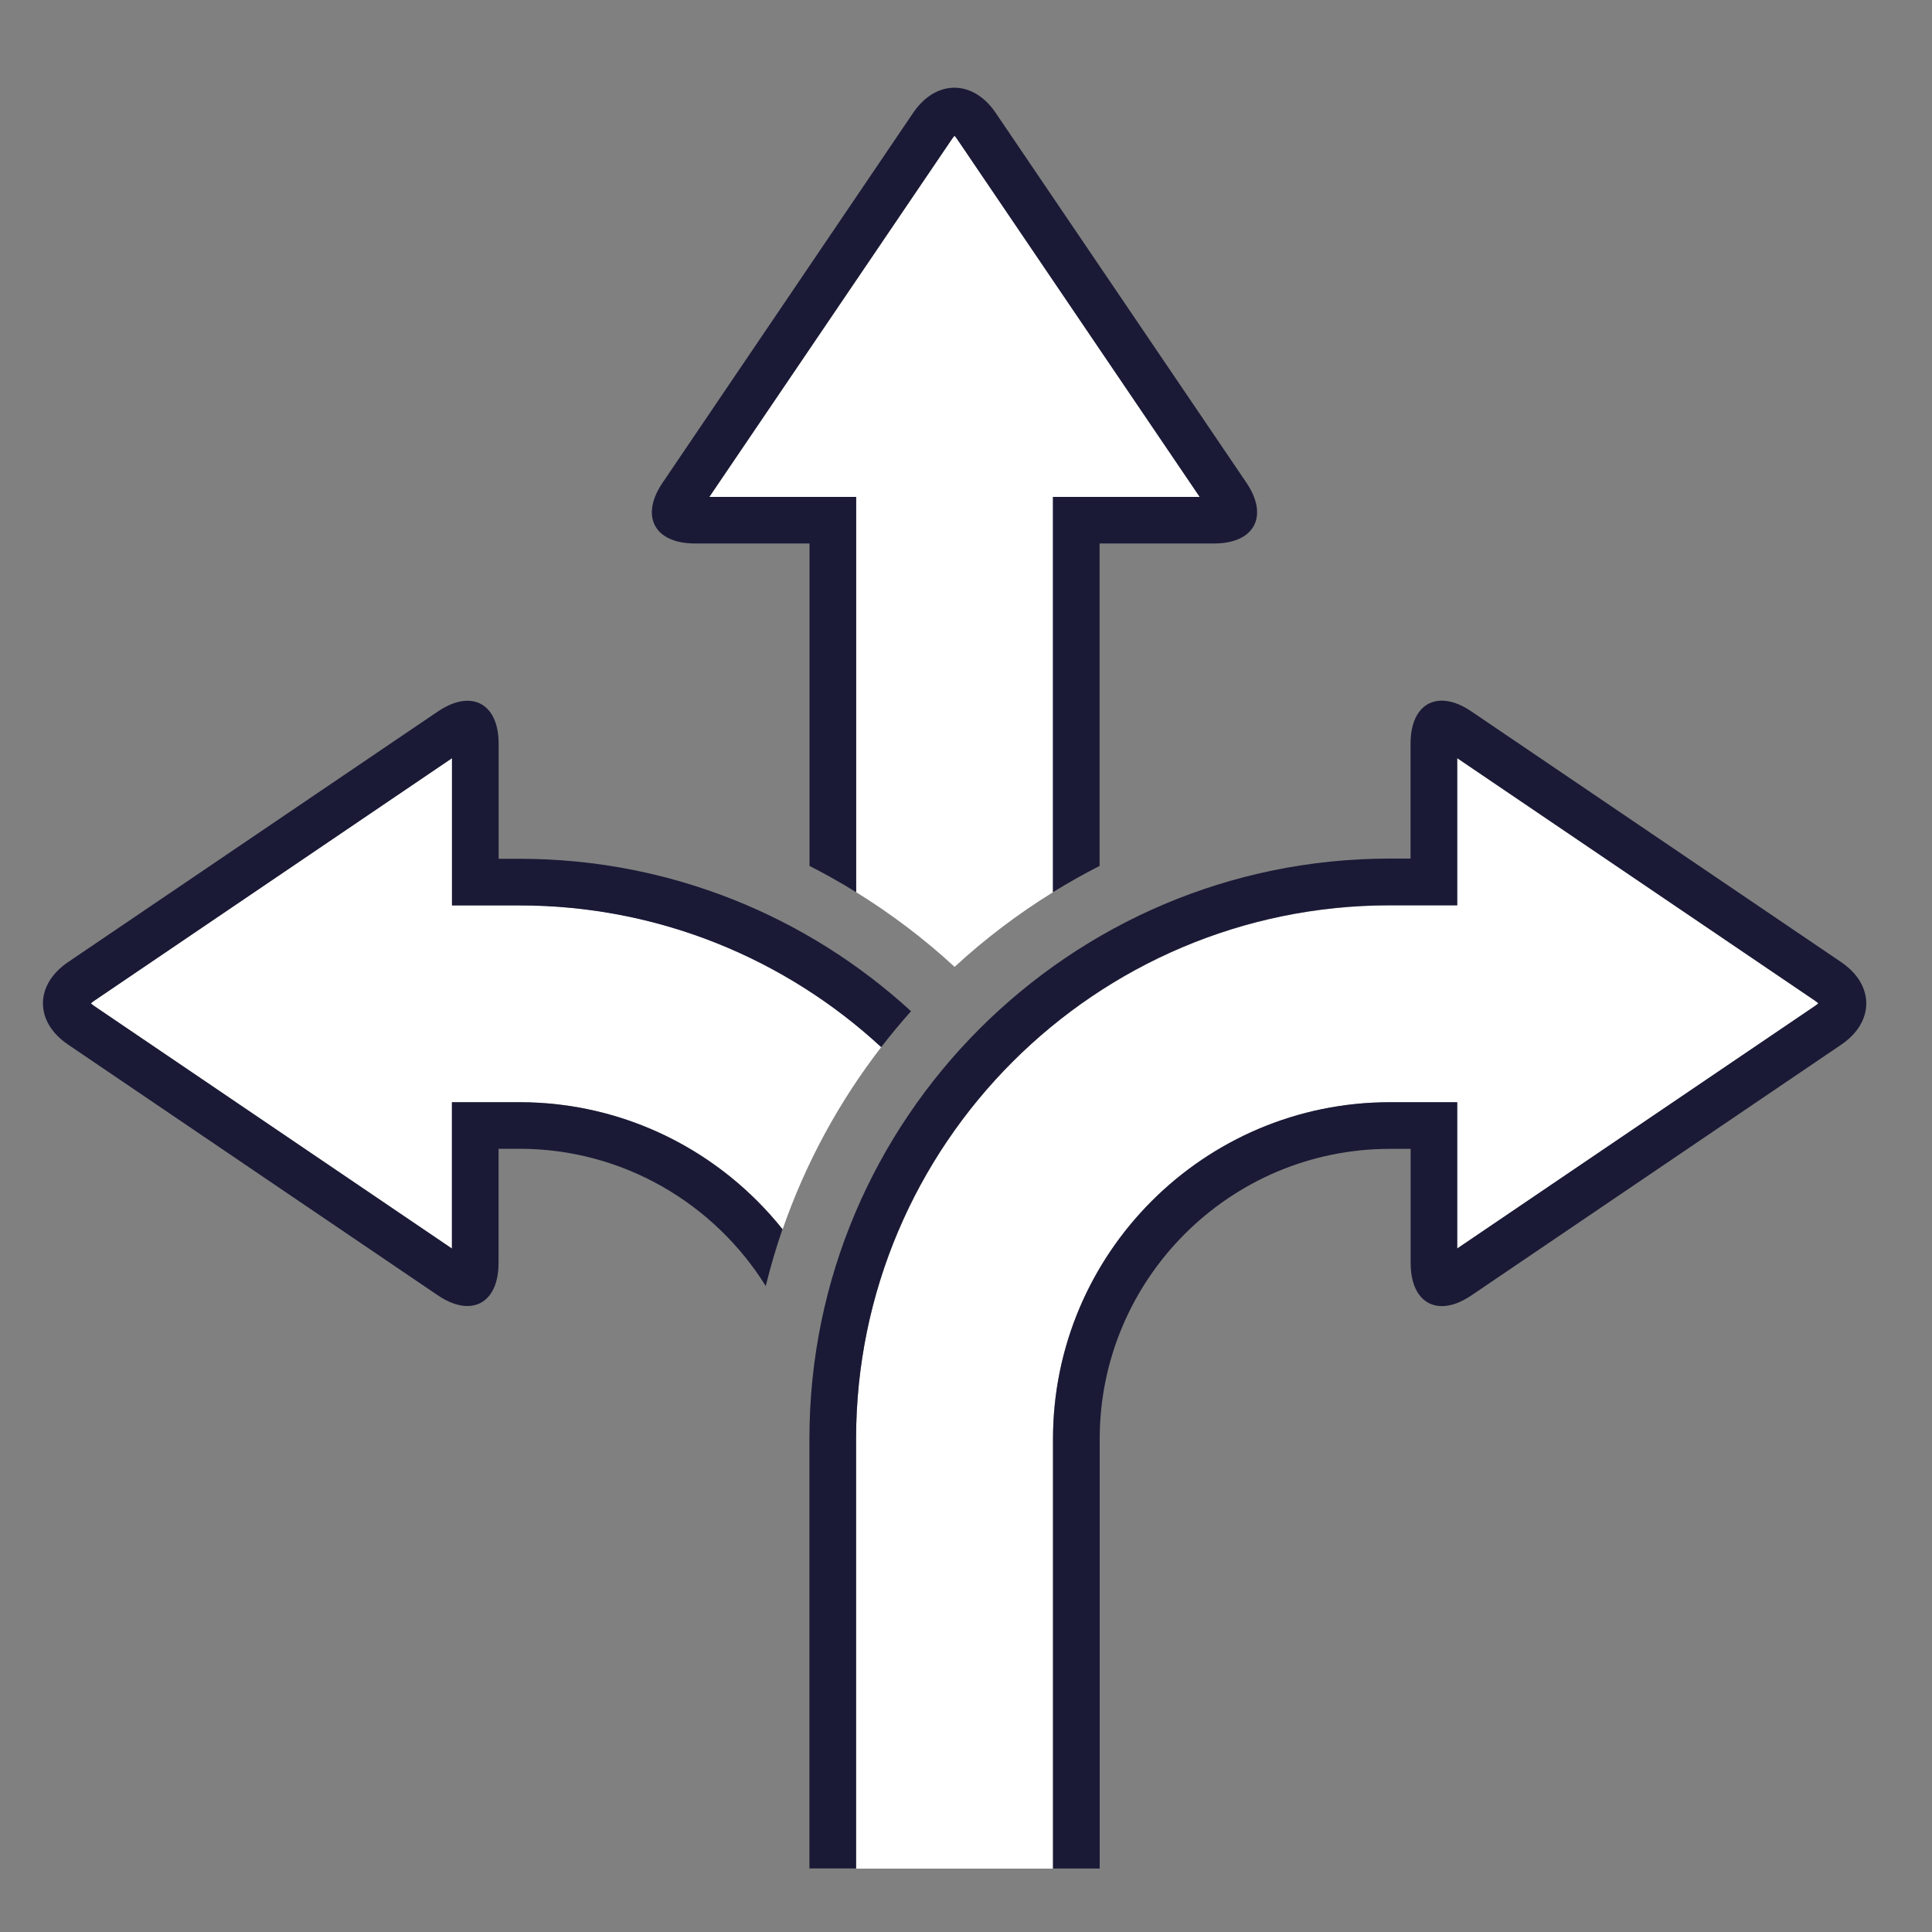
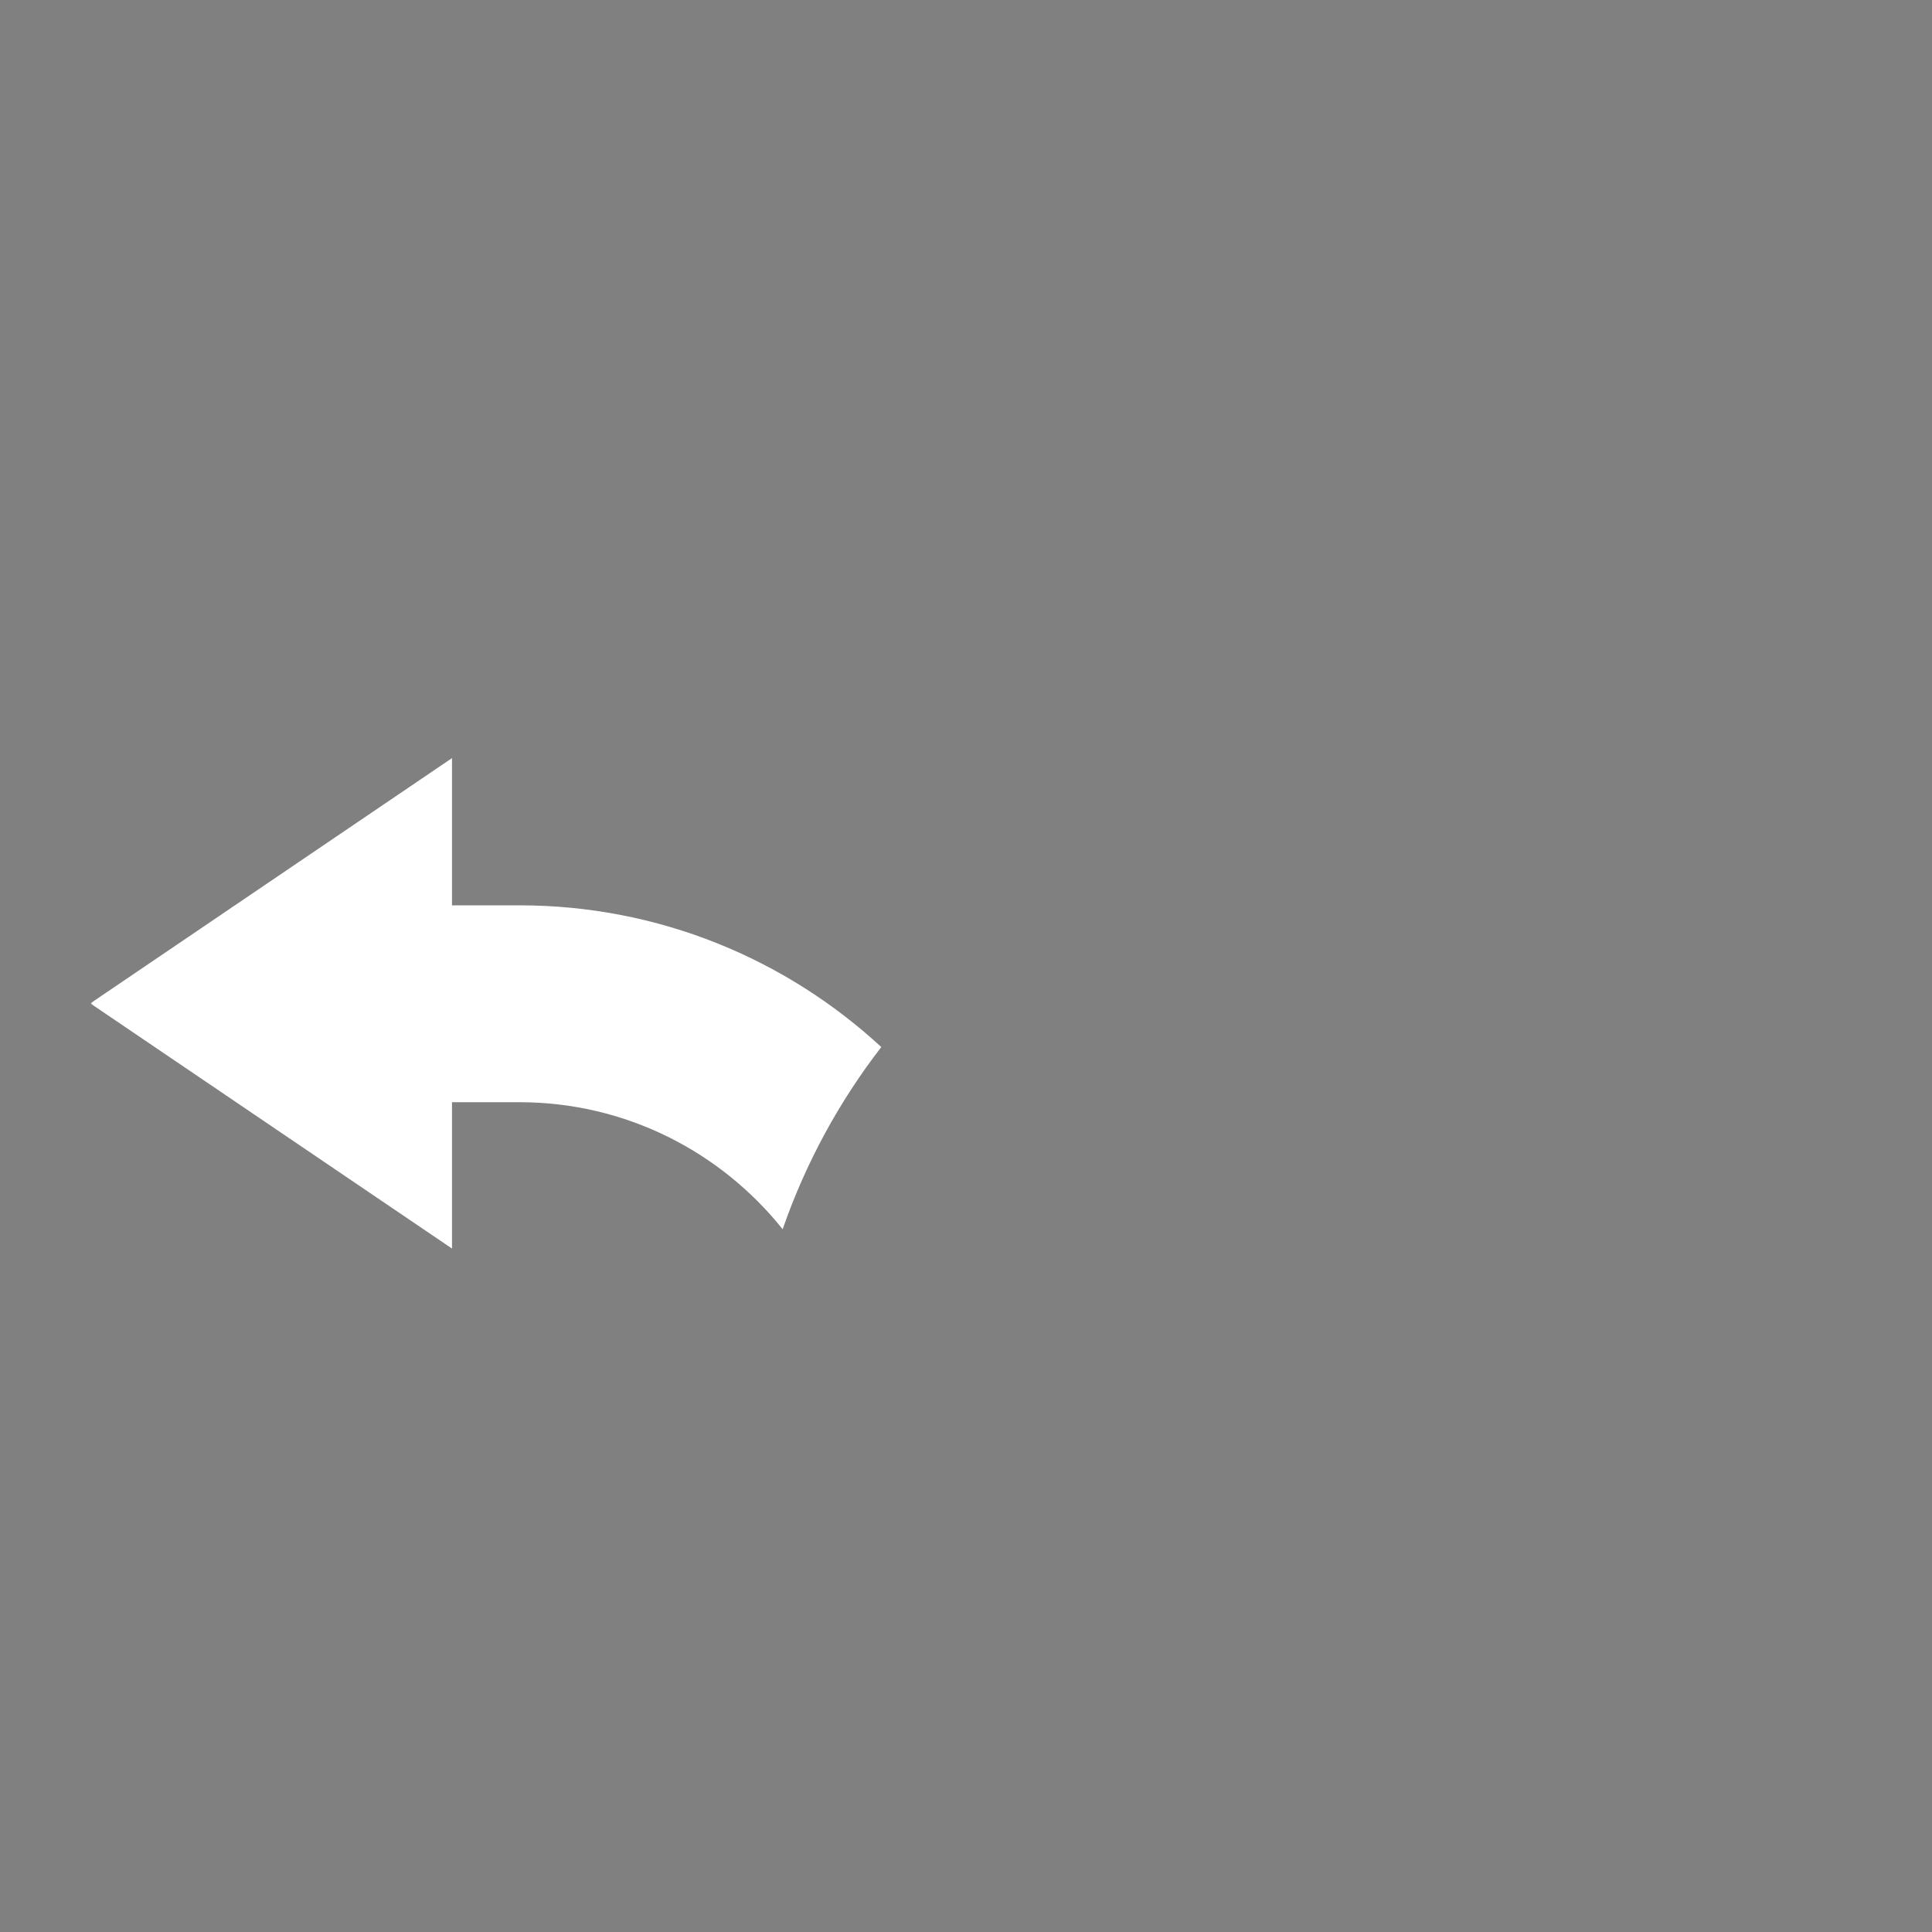
<svg xmlns="http://www.w3.org/2000/svg" version="1.1" id="Layer_1" x="0px" y="0px" viewBox="0 0 200 200" style="enable-background:new 0 0 200 200;" xml:space="preserve">
  <rect x="0" y="0" width="200" height="200" fill="#808080" stroke="none" />
  <style type="text/css">
	.st0{fill:#FFFFFF;}
	.st1{fill:#1A1A37;}
</style>
  <g>
    <g>
-       <path class="st0" d="M109.01,51.44h4.83h10.36L99.09,14.39c-0.1-0.15-0.19-0.26-0.27-0.34c-0.08,0.08-0.17,0.19-0.27,0.34    L73.43,51.44H83.8h4.83v4.83v36.09c3.64,2.25,7.06,4.84,10.19,7.73c3.13-2.89,6.55-5.48,10.19-7.73V56.26V51.44z" />
-       <path class="st1" d="M88.63,51.44h-15.2l25.11-37.04c0.1-0.15,0.19-0.26,0.27-0.34c0.08,0.08,0.17,0.19,0.27,0.34l25.11,37.04    h-15.19v40.92c1.57-0.97,3.18-1.88,4.83-2.72V56.26h11.86c4.18,0,5.68-2.83,3.34-6.29l-25.96-38.29c-1.17-1.73-2.72-2.6-4.27-2.6    c-1.55,0-3.09,0.86-4.27,2.6L68.59,49.97c-2.35,3.46-0.85,6.29,3.34,6.29H83.8v33.38c1.65,0.84,3.26,1.75,4.83,2.72V51.44z" />
+       </g>
+     <g>
+       <path class="st0" d="M51.62,93.72h-4.83v-4.83V78.48L9.75,103.6c-0.15,0.1-0.26,0.19-0.34,0.27c0.08,0.08,0.19,0.17,0.34,0.27    l37.04,25.11v-10.32v-4.83h4.83h2.15c11.02,0,20.85,5.14,27.25,13.15c2.38-6.86,5.85-13.22,10.21-18.86    c-9.85-9.1-23.01-14.67-37.45-14.67H51.62z" />
    </g>
    <g>
-       <path class="st0" d="M51.62,93.72h-4.83v-4.83V78.48L9.75,103.6c-0.15,0.1-0.26,0.19-0.34,0.27c0.08,0.08,0.19,0.17,0.34,0.27    l37.04,25.11v-10.32v-4.83h4.83h2.15c11.02,0,20.85,5.14,27.25,13.15c2.38-6.86,5.85-13.22,10.21-18.86    c-9.85-9.1-23.01-14.67-37.45-14.67H51.62z" />
-       <path class="st1" d="M53.76,114.1h-2.15h-4.83v15.15L9.75,104.14c-0.15-0.1-0.26-0.19-0.34-0.27c0.08-0.08,0.19-0.17,0.34-0.27    l37.04-25.11v15.24h4.83h2.15c14.44,0,27.6,5.57,37.45,14.67c0.99-1.28,2.02-2.52,3.09-3.72c-10.69-9.8-24.93-15.78-40.54-15.78    h-2.15V76.98c0-2.84-1.31-4.44-3.23-4.44c-0.91,0-1.95,0.36-3.06,1.11L7.04,99.6c-3.46,2.35-3.46,6.19,0,8.53l38.28,25.96    c1.11,0.75,2.15,1.11,3.06,1.11c1.92,0,3.23-1.6,3.23-4.45v-11.83h2.15c10.75,0,20.2,5.69,25.51,14.21c0.49-2,1.07-3.96,1.73-5.88    C74.61,119.25,64.78,114.1,53.76,114.1z" />
-     </g>
-     <g>
-       <path class="st0" d="M187.89,103.6l-37.04-25.11v10.41v4.83h-2.15h-2.68h-2.15c-30.47,0-55.25,24.79-55.25,55.25v44.46h20.38    v-44.46c0-19.23,15.64-34.87,34.87-34.87h2.15h4.83v4.83v10.32l37.04-25.11c0.15-0.1,0.26-0.19,0.34-0.27    C188.15,103.79,188.04,103.7,187.89,103.6z" />
-       <path class="st1" d="M190.6,99.6l-38.29-25.96c-1.11-0.75-2.15-1.11-3.06-1.11c-1.92,0-3.23,1.6-3.23,4.44v11.91h-2.15    c-33.13,0-60.08,26.95-60.08,60.08v44.46h4.83v-44.46c0-30.46,24.78-55.25,55.25-55.25h2.15h4.83V78.48l37.04,25.11    c0.15,0.1,0.26,0.19,0.34,0.27c-0.08,0.08-0.19,0.17-0.34,0.27l-37.04,25.11V114.1h-6.97c-19.23,0-34.87,15.64-34.87,34.87v44.46    h4.83v-44.46c0-16.56,13.47-30.04,30.04-30.04h2.15v11.83c0,2.84,1.31,4.45,3.23,4.45c0.91,0,1.95-0.36,3.06-1.11l38.29-25.96    C194.06,105.79,194.06,101.95,190.6,99.6z" />
-     </g>
+       </g>
  </g>
</svg>